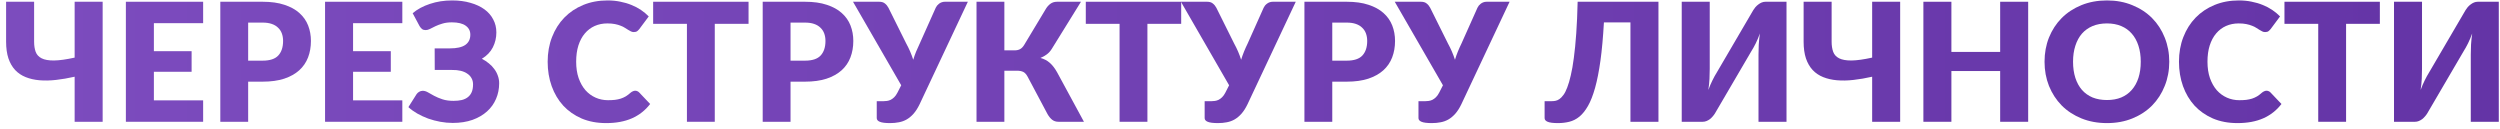
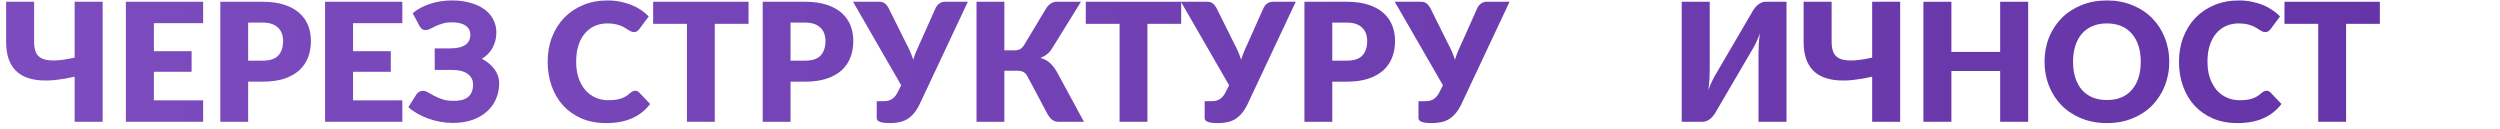
<svg xmlns="http://www.w3.org/2000/svg" width="349" height="18" viewBox="0 0 349 18" fill="none">
  <path d="M14.33 0.245V17H10.42V10.71C9.507 10.916 8.637 11.066 7.809 11.158C6.989 11.25 6.222 11.265 5.509 11.204C4.804 11.143 4.164 10.997 3.589 10.767C3.014 10.537 2.523 10.207 2.117 9.778C1.71 9.341 1.396 8.797 1.174 8.145C0.959 7.493 0.852 6.715 0.852 5.811V0.245H4.762V5.822C4.762 6.366 4.834 6.838 4.98 7.237C5.126 7.635 5.406 7.938 5.82 8.145C6.234 8.352 6.809 8.452 7.545 8.444C8.281 8.436 9.239 8.302 10.42 8.042V0.245H14.33Z" fill="url(#paint0_linear_205_741)" />
  <path d="M21.482 3.235V7.145H26.748V10.02H21.482V14.01H28.358V17H17.572V0.245H28.358V3.235H21.482Z" fill="url(#paint1_linear_205_741)" />
  <path d="M36.667 8.467C37.679 8.467 38.407 8.226 38.852 7.743C39.297 7.26 39.519 6.585 39.519 5.719C39.519 5.335 39.462 4.986 39.347 4.672C39.232 4.358 39.055 4.089 38.818 3.867C38.588 3.637 38.292 3.461 37.932 3.338C37.579 3.215 37.158 3.154 36.667 3.154H34.643V8.467H36.667ZM36.667 0.245C37.848 0.245 38.86 0.386 39.703 0.67C40.554 0.946 41.252 1.329 41.796 1.82C42.348 2.311 42.754 2.89 43.015 3.557C43.276 4.224 43.406 4.944 43.406 5.719C43.406 6.554 43.272 7.321 43.004 8.019C42.735 8.716 42.325 9.314 41.773 9.813C41.221 10.311 40.52 10.702 39.669 10.986C38.825 11.261 37.825 11.399 36.667 11.399H34.643V17H30.756V0.245H36.667Z" fill="url(#paint2_linear_205_741)" />
  <path d="M49.288 3.235V7.145H54.555V10.02H49.288V14.01H56.165V17H45.378V0.245H56.165V3.235H49.288Z" fill="url(#paint3_linear_205_741)" />
  <path d="M57.608 1.843C58.26 1.291 59.061 0.858 60.012 0.544C60.97 0.222 62.005 0.061 63.117 0.061C64.06 0.061 64.911 0.172 65.67 0.394C66.436 0.609 67.088 0.912 67.625 1.303C68.161 1.694 68.572 2.165 68.855 2.717C69.147 3.261 69.292 3.863 69.292 4.523C69.292 5.274 69.127 5.972 68.798 6.616C68.476 7.252 67.966 7.781 67.268 8.203C67.621 8.387 67.947 8.601 68.246 8.847C68.545 9.084 68.798 9.349 69.005 9.64C69.219 9.924 69.384 10.234 69.499 10.572C69.622 10.901 69.683 11.254 69.683 11.63C69.683 12.404 69.537 13.128 69.246 13.803C68.963 14.47 68.545 15.053 67.993 15.551C67.441 16.049 66.762 16.444 65.957 16.735C65.152 17.019 64.232 17.161 63.197 17.161C62.622 17.161 62.043 17.107 61.461 17C60.878 16.893 60.315 16.743 59.77 16.552C59.233 16.352 58.727 16.118 58.252 15.85C57.785 15.582 57.37 15.283 57.01 14.953L58.16 13.136C58.252 13.006 58.371 12.898 58.517 12.814C58.67 12.722 58.835 12.676 59.011 12.676C59.249 12.676 59.494 12.749 59.747 12.895C60 13.04 60.288 13.201 60.61 13.377C60.939 13.554 61.323 13.715 61.76 13.861C62.197 14.006 62.714 14.079 63.312 14.079C63.742 14.079 64.125 14.041 64.462 13.964C64.799 13.88 65.083 13.745 65.313 13.562C65.551 13.377 65.731 13.14 65.854 12.848C65.976 12.557 66.038 12.201 66.038 11.779C66.038 11.449 65.965 11.158 65.819 10.905C65.681 10.652 65.482 10.441 65.221 10.273C64.968 10.096 64.662 9.966 64.301 9.882C63.949 9.797 63.557 9.759 63.128 9.767H60.69L60.679 6.754H62.806C63.772 6.754 64.489 6.593 64.957 6.271C65.424 5.941 65.658 5.466 65.658 4.845C65.658 4.316 65.444 3.898 65.014 3.591C64.585 3.277 63.941 3.12 63.082 3.12C62.584 3.12 62.147 3.177 61.771 3.292C61.403 3.399 61.074 3.522 60.782 3.66C60.498 3.798 60.245 3.925 60.023 4.04C59.809 4.147 59.609 4.201 59.425 4.201C59.226 4.201 59.061 4.155 58.931 4.063C58.808 3.971 58.689 3.833 58.574 3.649L57.608 1.843Z" fill="url(#paint4_linear_205_741)" />
  <path d="M88.678 12.665C88.77 12.665 88.862 12.684 88.954 12.722C89.046 12.753 89.134 12.81 89.218 12.895L90.76 14.516C90.085 15.398 89.238 16.065 88.218 16.517C87.206 16.962 86.006 17.184 84.618 17.184C83.346 17.184 82.204 16.969 81.192 16.54C80.187 16.103 79.332 15.505 78.627 14.746C77.929 13.979 77.393 13.075 77.017 12.032C76.641 10.982 76.454 9.843 76.454 8.617C76.454 7.367 76.657 6.221 77.063 5.178C77.469 4.128 78.04 3.223 78.776 2.464C79.513 1.705 80.394 1.115 81.421 0.693C82.449 0.271 83.58 0.061 84.814 0.061C85.443 0.061 86.033 0.118 86.585 0.233C87.145 0.34 87.666 0.494 88.149 0.693C88.632 0.885 89.077 1.119 89.483 1.395C89.889 1.671 90.25 1.97 90.564 2.292L89.253 4.051C89.169 4.158 89.069 4.258 88.954 4.35C88.839 4.434 88.678 4.477 88.471 4.477C88.333 4.477 88.203 4.446 88.08 4.385C87.957 4.323 87.827 4.25 87.689 4.166C87.551 4.074 87.398 3.978 87.229 3.879C87.068 3.771 86.873 3.675 86.642 3.591C86.42 3.499 86.156 3.422 85.849 3.361C85.55 3.3 85.197 3.269 84.791 3.269C84.147 3.269 83.557 3.388 83.02 3.626C82.491 3.863 82.031 4.212 81.64 4.672C81.257 5.124 80.958 5.684 80.743 6.351C80.536 7.01 80.433 7.766 80.433 8.617C80.433 9.475 80.547 10.238 80.778 10.905C81.015 11.572 81.333 12.136 81.732 12.595C82.138 13.048 82.61 13.393 83.147 13.63C83.683 13.868 84.258 13.987 84.871 13.987C85.224 13.987 85.546 13.972 85.838 13.941C86.129 13.903 86.401 13.845 86.654 13.768C86.907 13.684 87.145 13.577 87.367 13.447C87.589 13.309 87.816 13.136 88.046 12.929C88.138 12.852 88.237 12.791 88.344 12.745C88.452 12.691 88.563 12.665 88.678 12.665Z" fill="url(#paint5_linear_205_741)" />
  <path d="M104.497 3.327H99.782V17H95.895V3.327H91.18V0.245H104.497V3.327Z" fill="url(#paint6_linear_205_741)" />
  <path d="M112.383 8.467C113.395 8.467 114.123 8.226 114.568 7.743C115.013 7.26 115.235 6.585 115.235 5.719C115.235 5.335 115.177 4.986 115.062 4.672C114.947 4.358 114.771 4.089 114.533 3.867C114.303 3.637 114.008 3.461 113.648 3.338C113.295 3.215 112.874 3.154 112.383 3.154H110.359V8.467H112.383ZM112.383 0.245C113.564 0.245 114.576 0.386 115.419 0.67C116.27 0.946 116.968 1.329 117.512 1.82C118.064 2.311 118.47 2.89 118.731 3.557C118.992 4.224 119.122 4.944 119.122 5.719C119.122 6.554 118.988 7.321 118.719 8.019C118.451 8.716 118.041 9.314 117.489 9.813C116.937 10.311 116.235 10.702 115.384 10.986C114.541 11.261 113.541 11.399 112.383 11.399H110.359V17H106.472V0.245H112.383Z" fill="url(#paint7_linear_205_741)" />
  <path d="M135.112 0.245L128.373 14.562C128.113 15.099 127.833 15.536 127.534 15.873C127.235 16.21 126.913 16.479 126.568 16.678C126.231 16.87 125.87 17 125.487 17.069C125.104 17.146 124.693 17.184 124.256 17.184C123.582 17.184 123.103 17.123 122.819 17C122.535 16.885 122.393 16.712 122.393 16.483V14.125H123.359C123.505 14.125 123.658 14.114 123.819 14.091C123.988 14.068 124.157 14.018 124.325 13.941C124.494 13.857 124.659 13.738 124.82 13.585C124.989 13.424 125.142 13.209 125.28 12.941L125.809 11.905L119.081 0.245H122.738C123.076 0.245 123.34 0.325 123.532 0.486C123.731 0.639 123.896 0.839 124.026 1.084L126.51 6.075C126.717 6.451 126.901 6.826 127.062 7.202C127.223 7.578 127.365 7.957 127.488 8.341C127.603 7.957 127.737 7.578 127.89 7.202C128.044 6.826 128.212 6.451 128.396 6.075L130.627 1.084C130.673 0.984 130.735 0.885 130.811 0.785C130.896 0.685 130.988 0.597 131.087 0.521C131.195 0.436 131.314 0.371 131.444 0.325C131.582 0.271 131.731 0.245 131.892 0.245H135.112Z" fill="url(#paint8_linear_205_741)" />
  <path d="M151.318 17H147.765C147.42 17 147.129 16.908 146.891 16.724C146.653 16.54 146.435 16.276 146.235 15.931L143.452 10.698C143.268 10.361 143.061 10.138 142.831 10.031C142.601 9.924 142.31 9.87 141.957 9.87H140.209V17H136.322V0.245H140.209V7.03H141.635C141.927 7.03 142.176 6.976 142.383 6.869C142.598 6.761 142.793 6.566 142.969 6.282L146.005 1.234C146.182 0.942 146.396 0.705 146.649 0.521C146.902 0.337 147.209 0.245 147.569 0.245H150.904L146.822 6.834C146.63 7.141 146.4 7.394 146.132 7.593C145.864 7.792 145.568 7.957 145.246 8.088C145.76 8.226 146.197 8.456 146.557 8.778C146.918 9.092 147.255 9.529 147.569 10.088L151.318 17Z" fill="url(#paint9_linear_205_741)" />
  <path d="M164.894 3.327H160.179V17H156.292V3.327H151.577V0.245H164.894V3.327Z" fill="url(#paint10_linear_205_741)" />
  <path d="M180.888 0.245L174.149 14.562C173.888 15.099 173.608 15.536 173.309 15.873C173.01 16.21 172.688 16.479 172.343 16.678C172.006 16.87 171.646 17 171.262 17.069C170.879 17.146 170.469 17.184 170.032 17.184C169.357 17.184 168.878 17.123 168.594 17C168.311 16.885 168.169 16.712 168.169 16.483V14.125H169.135C169.28 14.125 169.434 14.114 169.595 14.091C169.763 14.068 169.932 14.018 170.101 13.941C170.269 13.857 170.434 13.738 170.595 13.585C170.764 13.424 170.917 13.209 171.055 12.941L171.584 11.905L164.857 0.245H168.514C168.851 0.245 169.116 0.325 169.307 0.486C169.507 0.639 169.671 0.839 169.802 1.084L172.286 6.075C172.493 6.451 172.677 6.826 172.838 7.202C172.999 7.578 173.141 7.957 173.263 8.341C173.378 7.957 173.512 7.578 173.666 7.202C173.819 6.826 173.988 6.451 174.172 6.075L176.403 1.084C176.449 0.984 176.51 0.885 176.587 0.785C176.671 0.685 176.763 0.597 176.863 0.521C176.97 0.436 177.089 0.371 177.219 0.325C177.357 0.271 177.507 0.245 177.668 0.245H180.888Z" fill="url(#paint11_linear_205_741)" />
  <path d="M188.009 8.467C189.021 8.467 189.749 8.226 190.194 7.743C190.639 7.26 190.861 6.585 190.861 5.719C190.861 5.335 190.803 4.986 190.688 4.672C190.573 4.358 190.397 4.089 190.159 3.867C189.929 3.637 189.634 3.461 189.274 3.338C188.921 3.215 188.499 3.154 188.009 3.154H185.985V8.467H188.009ZM188.009 0.245C189.189 0.245 190.201 0.386 191.045 0.67C191.896 0.946 192.593 1.329 193.138 1.82C193.69 2.311 194.096 2.89 194.357 3.557C194.617 4.224 194.748 4.944 194.748 5.719C194.748 6.554 194.614 7.321 194.345 8.019C194.077 8.716 193.667 9.314 193.115 9.813C192.563 10.311 191.861 10.702 191.01 10.986C190.167 11.261 189.166 11.399 188.009 11.399H185.985V17H182.098V0.245H188.009Z" fill="url(#paint12_linear_205_741)" />
  <path d="M210.738 0.245L203.999 14.562C203.739 15.099 203.459 15.536 203.16 15.873C202.861 16.21 202.539 16.479 202.194 16.678C201.857 16.87 201.496 17 201.113 17.069C200.73 17.146 200.319 17.184 199.882 17.184C199.208 17.184 198.729 17.123 198.445 17C198.161 16.885 198.019 16.712 198.019 16.483V14.125H198.985C199.131 14.125 199.284 14.114 199.445 14.091C199.614 14.068 199.783 14.018 199.951 13.941C200.12 13.857 200.285 13.738 200.446 13.585C200.615 13.424 200.768 13.209 200.906 12.941L201.435 11.905L194.707 0.245H198.364C198.702 0.245 198.966 0.325 199.158 0.486C199.357 0.639 199.522 0.839 199.652 1.084L202.136 6.075C202.343 6.451 202.527 6.826 202.688 7.202C202.849 7.578 202.991 7.957 203.114 8.341C203.229 7.957 203.363 7.578 203.516 7.202C203.67 6.826 203.838 6.451 204.022 6.075L206.253 1.084C206.299 0.984 206.361 0.885 206.437 0.785C206.522 0.685 206.614 0.597 206.713 0.521C206.821 0.436 206.94 0.371 207.07 0.325C207.208 0.271 207.357 0.245 207.518 0.245H210.738Z" fill="url(#paint13_linear_205_741)" />
-   <path d="M231.52 17H227.61V3.131H223.907C223.792 5.186 223.631 6.961 223.424 8.456C223.217 9.943 222.968 11.208 222.677 12.251C222.385 13.293 222.056 14.136 221.688 14.78C221.32 15.425 220.917 15.927 220.48 16.287C220.043 16.64 219.572 16.877 219.066 17C218.567 17.123 218.042 17.184 217.49 17.184C216.816 17.184 216.336 17.123 216.053 17C215.769 16.885 215.627 16.712 215.627 16.483V14.125H216.593C216.762 14.125 216.938 14.11 217.122 14.079C217.306 14.048 217.494 13.968 217.686 13.838C217.877 13.707 218.065 13.515 218.249 13.262C218.441 13.009 218.621 12.657 218.79 12.204C218.966 11.752 219.131 11.189 219.284 10.514C219.445 9.839 219.587 9.023 219.71 8.065C219.84 7.099 219.951 5.972 220.043 4.684C220.135 3.396 220.2 1.916 220.239 0.245H231.52V17Z" fill="url(#paint14_linear_205_741)" />
  <path d="M249.397 0.245V17H245.487V7.616C245.487 7.179 245.498 6.719 245.521 6.236C245.552 5.745 245.606 5.224 245.682 4.672C245.506 5.163 245.314 5.619 245.107 6.041C244.9 6.455 244.697 6.819 244.498 7.133L239.403 15.838C239.319 15.976 239.215 16.114 239.093 16.253C238.978 16.39 238.847 16.517 238.702 16.632C238.556 16.739 238.399 16.828 238.23 16.896C238.062 16.965 237.885 17 237.701 17H234.769V0.245H238.679V9.617C238.679 10.054 238.667 10.518 238.644 11.008C238.621 11.492 238.568 12.009 238.483 12.561C238.66 12.078 238.851 11.63 239.058 11.216C239.265 10.794 239.468 10.426 239.668 10.111L244.762 1.406C244.847 1.268 244.946 1.13 245.061 0.992C245.184 0.854 245.318 0.731 245.464 0.624C245.609 0.509 245.767 0.417 245.935 0.348C246.104 0.279 246.28 0.245 246.464 0.245H249.397Z" fill="url(#paint15_linear_205_741)" />
  <path d="M265.263 0.245V17H261.353V10.71C260.441 10.916 259.571 11.066 258.743 11.158C257.922 11.25 257.156 11.265 256.443 11.204C255.737 11.143 255.097 10.997 254.522 10.767C253.947 10.537 253.456 10.207 253.05 9.778C252.644 9.341 252.329 8.797 252.107 8.145C251.892 7.493 251.785 6.715 251.785 5.811V0.245H255.695V5.822C255.695 6.366 255.768 6.838 255.914 7.237C256.059 7.635 256.339 7.938 256.753 8.145C257.167 8.352 257.742 8.452 258.478 8.444C259.214 8.436 260.172 8.302 261.353 8.042V0.245H265.263Z" fill="url(#paint16_linear_205_741)" />
  <path d="M283.133 0.245V17H279.223V9.916H272.415V17H268.505V0.245H272.415V7.248H279.223V0.245H283.133Z" fill="url(#paint17_linear_205_741)" />
  <path d="M302.829 8.617C302.829 9.828 302.618 10.955 302.196 11.998C301.782 13.04 301.196 13.949 300.437 14.723C299.678 15.49 298.762 16.091 297.688 16.529C296.623 16.965 295.438 17.184 294.135 17.184C292.832 17.184 291.643 16.965 290.57 16.529C289.497 16.091 288.577 15.49 287.81 14.723C287.051 13.949 286.461 13.04 286.039 11.998C285.625 10.955 285.418 9.828 285.418 8.617C285.418 7.405 285.625 6.278 286.039 5.236C286.461 4.193 287.051 3.288 287.81 2.522C288.577 1.755 289.497 1.153 290.57 0.716C291.643 0.279 292.832 0.061 294.135 0.061C295.438 0.061 296.623 0.283 297.688 0.728C298.762 1.165 299.678 1.766 300.437 2.533C301.196 3.3 301.782 4.204 302.196 5.247C302.618 6.29 302.829 7.413 302.829 8.617ZM298.85 8.617C298.85 7.789 298.743 7.045 298.528 6.386C298.313 5.719 298.003 5.155 297.596 4.695C297.198 4.235 296.707 3.882 296.124 3.637C295.542 3.392 294.879 3.269 294.135 3.269C293.384 3.269 292.713 3.392 292.122 3.637C291.54 3.882 291.045 4.235 290.639 4.695C290.24 5.155 289.934 5.719 289.719 6.386C289.504 7.045 289.397 7.789 289.397 8.617C289.397 9.452 289.504 10.204 289.719 10.87C289.934 11.53 290.24 12.089 290.639 12.55C291.045 13.009 291.54 13.362 292.122 13.607C292.713 13.845 293.384 13.964 294.135 13.964C294.879 13.964 295.542 13.845 296.124 13.607C296.707 13.362 297.198 13.009 297.596 12.55C298.003 12.089 298.313 11.53 298.528 10.87C298.743 10.204 298.85 9.452 298.85 8.617Z" fill="url(#paint18_linear_205_741)" />
  <path d="M316.409 12.665C316.501 12.665 316.593 12.684 316.685 12.722C316.777 12.753 316.866 12.81 316.95 12.895L318.491 14.516C317.816 15.398 316.969 16.065 315.949 16.517C314.937 16.962 313.738 17.184 312.35 17.184C311.077 17.184 309.935 16.969 308.923 16.54C307.919 16.103 307.064 15.505 306.358 14.746C305.661 13.979 305.124 13.075 304.748 12.032C304.373 10.982 304.185 9.843 304.185 8.617C304.185 7.367 304.388 6.221 304.794 5.178C305.201 4.128 305.772 3.223 306.508 2.464C307.244 1.705 308.126 1.115 309.153 0.693C310.18 0.271 311.311 0.061 312.545 0.061C313.174 0.061 313.764 0.118 314.316 0.233C314.876 0.34 315.397 0.494 315.88 0.693C316.363 0.885 316.808 1.119 317.214 1.395C317.621 1.671 317.981 1.97 318.295 2.292L316.984 4.051C316.9 4.158 316.8 4.258 316.685 4.35C316.57 4.434 316.409 4.477 316.202 4.477C316.064 4.477 315.934 4.446 315.811 4.385C315.689 4.323 315.558 4.25 315.42 4.166C315.282 4.074 315.129 3.978 314.96 3.879C314.799 3.771 314.604 3.675 314.374 3.591C314.152 3.499 313.887 3.422 313.58 3.361C313.281 3.3 312.929 3.269 312.522 3.269C311.878 3.269 311.288 3.388 310.751 3.626C310.222 3.863 309.762 4.212 309.371 4.672C308.988 5.124 308.689 5.684 308.474 6.351C308.267 7.01 308.164 7.766 308.164 8.617C308.164 9.475 308.279 10.238 308.509 10.905C308.747 11.572 309.065 12.136 309.463 12.595C309.87 13.048 310.341 13.393 310.878 13.63C311.415 13.868 311.99 13.987 312.603 13.987C312.956 13.987 313.278 13.972 313.569 13.941C313.86 13.903 314.132 13.845 314.385 13.768C314.638 13.684 314.876 13.577 315.098 13.447C315.321 13.309 315.547 13.136 315.777 12.929C315.869 12.852 315.969 12.791 316.076 12.745C316.183 12.691 316.294 12.665 316.409 12.665Z" fill="url(#paint19_linear_205_741)" />
  <path d="M332.228 3.327H327.513V17H323.626V3.327H318.911V0.245H332.228V3.327Z" fill="url(#paint20_linear_205_741)" />
-   <path d="M348.831 0.245V17H344.921V7.616C344.921 7.179 344.933 6.719 344.956 6.236C344.986 5.745 345.04 5.224 345.117 4.672C344.94 5.163 344.749 5.619 344.542 6.041C344.335 6.455 344.132 6.819 343.932 7.133L338.838 15.838C338.753 15.976 338.65 16.114 338.527 16.253C338.412 16.39 338.282 16.517 338.136 16.632C337.991 16.739 337.833 16.828 337.665 16.896C337.496 16.965 337.32 17 337.136 17H334.203V0.245H338.113V9.617C338.113 10.054 338.102 10.518 338.079 11.008C338.056 11.492 338.002 12.009 337.918 12.561C338.094 12.078 338.286 11.63 338.493 11.216C338.7 10.794 338.903 10.426 339.102 10.111L344.197 1.406C344.281 1.268 344.381 1.13 344.496 0.992C344.618 0.854 344.753 0.731 344.898 0.624C345.044 0.509 345.201 0.417 345.37 0.348C345.538 0.279 345.715 0.245 345.899 0.245H348.831Z" fill="url(#paint21_linear_205_741)" />
  <defs>
    <linearGradient id="paint0_linear_205_741" x1="-327.58" y1="17.127" x2="365.275" y2="17.127" gradientUnits="userSpaceOnUse">
      <stop stop-color="#9362D5" />
      <stop offset="1" stop-color="#6333A5" />
    </linearGradient>
    <linearGradient id="paint1_linear_205_741" x1="-327.58" y1="17.127" x2="365.275" y2="17.127" gradientUnits="userSpaceOnUse">
      <stop stop-color="#9362D5" />
      <stop offset="1" stop-color="#6333A5" />
    </linearGradient>
    <linearGradient id="paint2_linear_205_741" x1="-327.58" y1="17.127" x2="365.275" y2="17.127" gradientUnits="userSpaceOnUse">
      <stop stop-color="#9362D5" />
      <stop offset="1" stop-color="#6333A5" />
    </linearGradient>
    <linearGradient id="paint3_linear_205_741" x1="-327.58" y1="17.127" x2="365.275" y2="17.127" gradientUnits="userSpaceOnUse">
      <stop stop-color="#9362D5" />
      <stop offset="1" stop-color="#6333A5" />
    </linearGradient>
    <linearGradient id="paint4_linear_205_741" x1="-327.58" y1="17.127" x2="365.275" y2="17.127" gradientUnits="userSpaceOnUse">
      <stop stop-color="#9362D5" />
      <stop offset="1" stop-color="#6333A5" />
    </linearGradient>
    <linearGradient id="paint5_linear_205_741" x1="-327.58" y1="17.127" x2="365.275" y2="17.127" gradientUnits="userSpaceOnUse">
      <stop stop-color="#9362D5" />
      <stop offset="1" stop-color="#6333A5" />
    </linearGradient>
    <linearGradient id="paint6_linear_205_741" x1="-327.58" y1="17.127" x2="365.275" y2="17.127" gradientUnits="userSpaceOnUse">
      <stop stop-color="#9362D5" />
      <stop offset="1" stop-color="#6333A5" />
    </linearGradient>
    <linearGradient id="paint7_linear_205_741" x1="-327.58" y1="17.127" x2="365.275" y2="17.127" gradientUnits="userSpaceOnUse">
      <stop stop-color="#9362D5" />
      <stop offset="1" stop-color="#6333A5" />
    </linearGradient>
    <linearGradient id="paint8_linear_205_741" x1="-327.58" y1="17.127" x2="365.275" y2="17.127" gradientUnits="userSpaceOnUse">
      <stop stop-color="#9362D5" />
      <stop offset="1" stop-color="#6333A5" />
    </linearGradient>
    <linearGradient id="paint9_linear_205_741" x1="-327.58" y1="17.127" x2="365.275" y2="17.127" gradientUnits="userSpaceOnUse">
      <stop stop-color="#9362D5" />
      <stop offset="1" stop-color="#6333A5" />
    </linearGradient>
    <linearGradient id="paint10_linear_205_741" x1="-327.58" y1="17.127" x2="365.275" y2="17.127" gradientUnits="userSpaceOnUse">
      <stop stop-color="#9362D5" />
      <stop offset="1" stop-color="#6333A5" />
    </linearGradient>
    <linearGradient id="paint11_linear_205_741" x1="-327.58" y1="17.127" x2="365.275" y2="17.127" gradientUnits="userSpaceOnUse">
      <stop stop-color="#9362D5" />
      <stop offset="1" stop-color="#6333A5" />
    </linearGradient>
    <linearGradient id="paint12_linear_205_741" x1="-327.58" y1="17.127" x2="365.275" y2="17.127" gradientUnits="userSpaceOnUse">
      <stop stop-color="#9362D5" />
      <stop offset="1" stop-color="#6333A5" />
    </linearGradient>
    <linearGradient id="paint13_linear_205_741" x1="-327.58" y1="17.127" x2="365.275" y2="17.127" gradientUnits="userSpaceOnUse">
      <stop stop-color="#9362D5" />
      <stop offset="1" stop-color="#6333A5" />
    </linearGradient>
    <linearGradient id="paint14_linear_205_741" x1="-327.58" y1="17.127" x2="365.275" y2="17.127" gradientUnits="userSpaceOnUse">
      <stop stop-color="#9362D5" />
      <stop offset="1" stop-color="#6333A5" />
    </linearGradient>
    <linearGradient id="paint15_linear_205_741" x1="-327.58" y1="17.127" x2="365.275" y2="17.127" gradientUnits="userSpaceOnUse">
      <stop stop-color="#9362D5" />
      <stop offset="1" stop-color="#6333A5" />
    </linearGradient>
    <linearGradient id="paint16_linear_205_741" x1="-327.58" y1="17.127" x2="365.275" y2="17.127" gradientUnits="userSpaceOnUse">
      <stop stop-color="#9362D5" />
      <stop offset="1" stop-color="#6333A5" />
    </linearGradient>
    <linearGradient id="paint17_linear_205_741" x1="-327.58" y1="17.127" x2="365.275" y2="17.127" gradientUnits="userSpaceOnUse">
      <stop stop-color="#9362D5" />
      <stop offset="1" stop-color="#6333A5" />
    </linearGradient>
    <linearGradient id="paint18_linear_205_741" x1="-327.58" y1="17.127" x2="365.275" y2="17.127" gradientUnits="userSpaceOnUse">
      <stop stop-color="#9362D5" />
      <stop offset="1" stop-color="#6333A5" />
    </linearGradient>
    <linearGradient id="paint19_linear_205_741" x1="-327.58" y1="17.127" x2="365.275" y2="17.127" gradientUnits="userSpaceOnUse">
      <stop stop-color="#9362D5" />
      <stop offset="1" stop-color="#6333A5" />
    </linearGradient>
    <linearGradient id="paint20_linear_205_741" x1="-327.58" y1="17.127" x2="365.275" y2="17.127" gradientUnits="userSpaceOnUse">
      <stop stop-color="#9362D5" />
      <stop offset="1" stop-color="#6333A5" />
    </linearGradient>
    <linearGradient id="paint21_linear_205_741" x1="-327.58" y1="17.127" x2="365.275" y2="17.127" gradientUnits="userSpaceOnUse">
      <stop stop-color="#9362D5" />
      <stop offset="1" stop-color="#6333A5" />
    </linearGradient>
  </defs>
</svg>